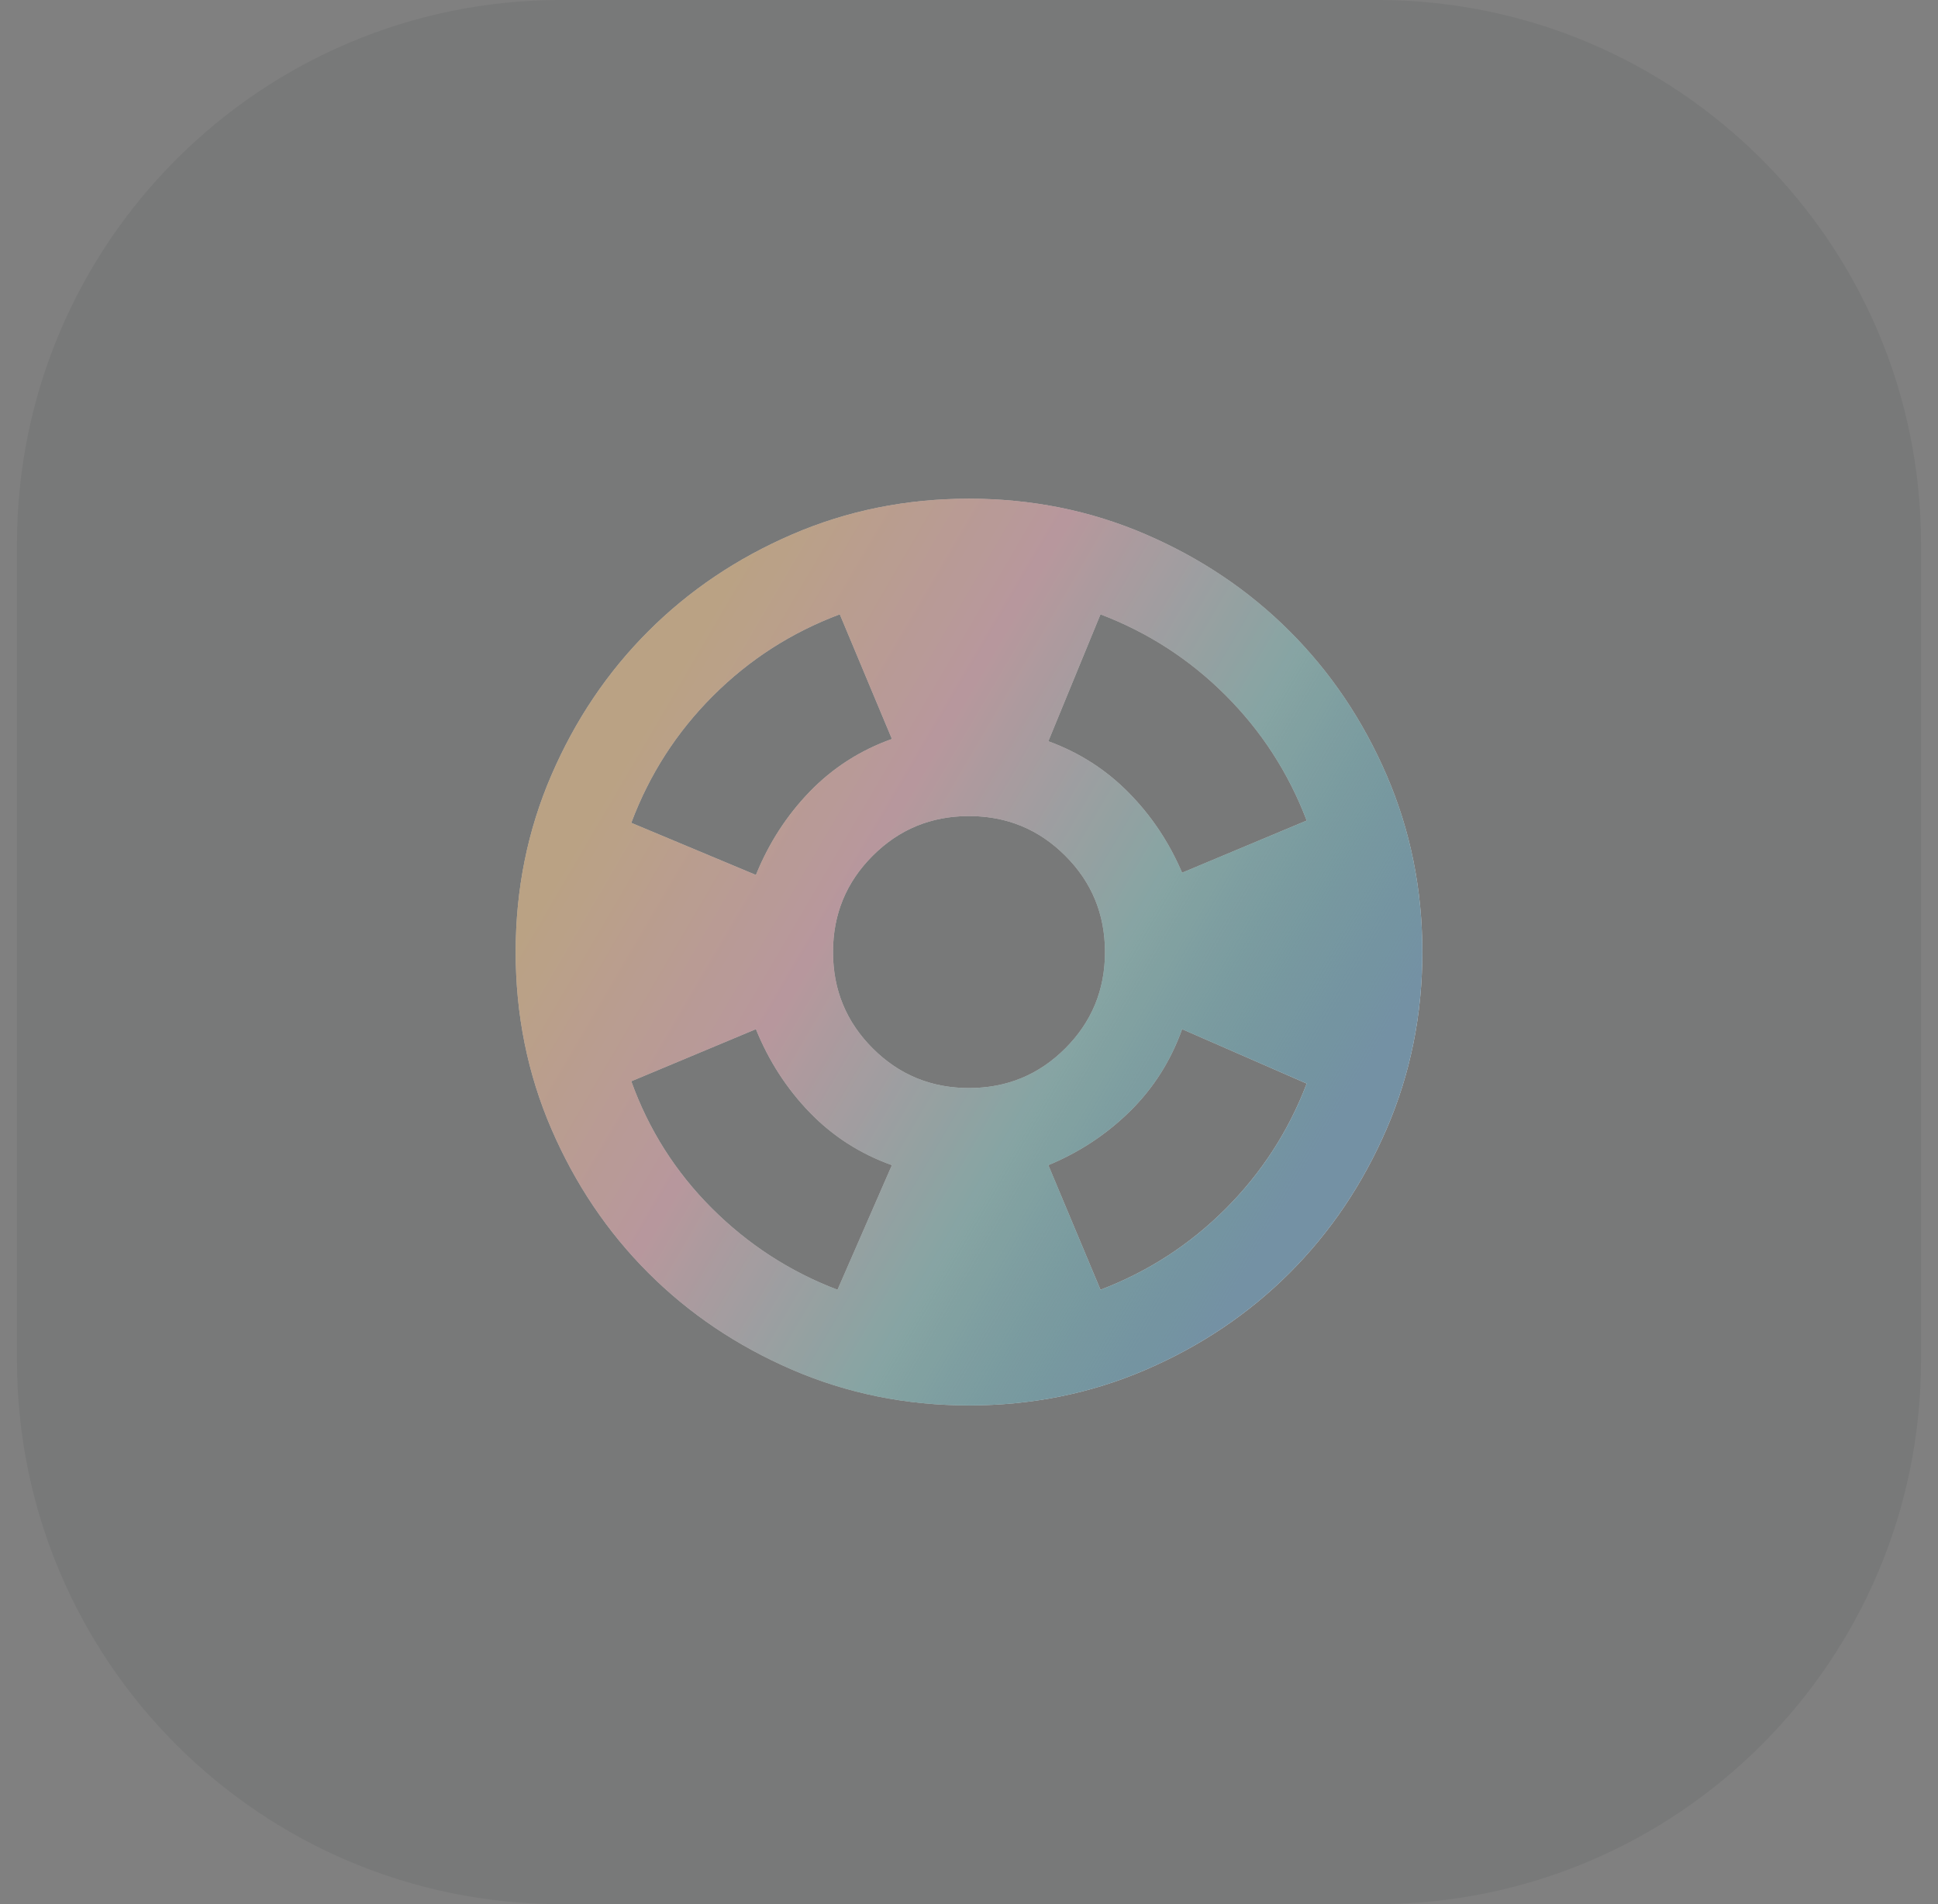
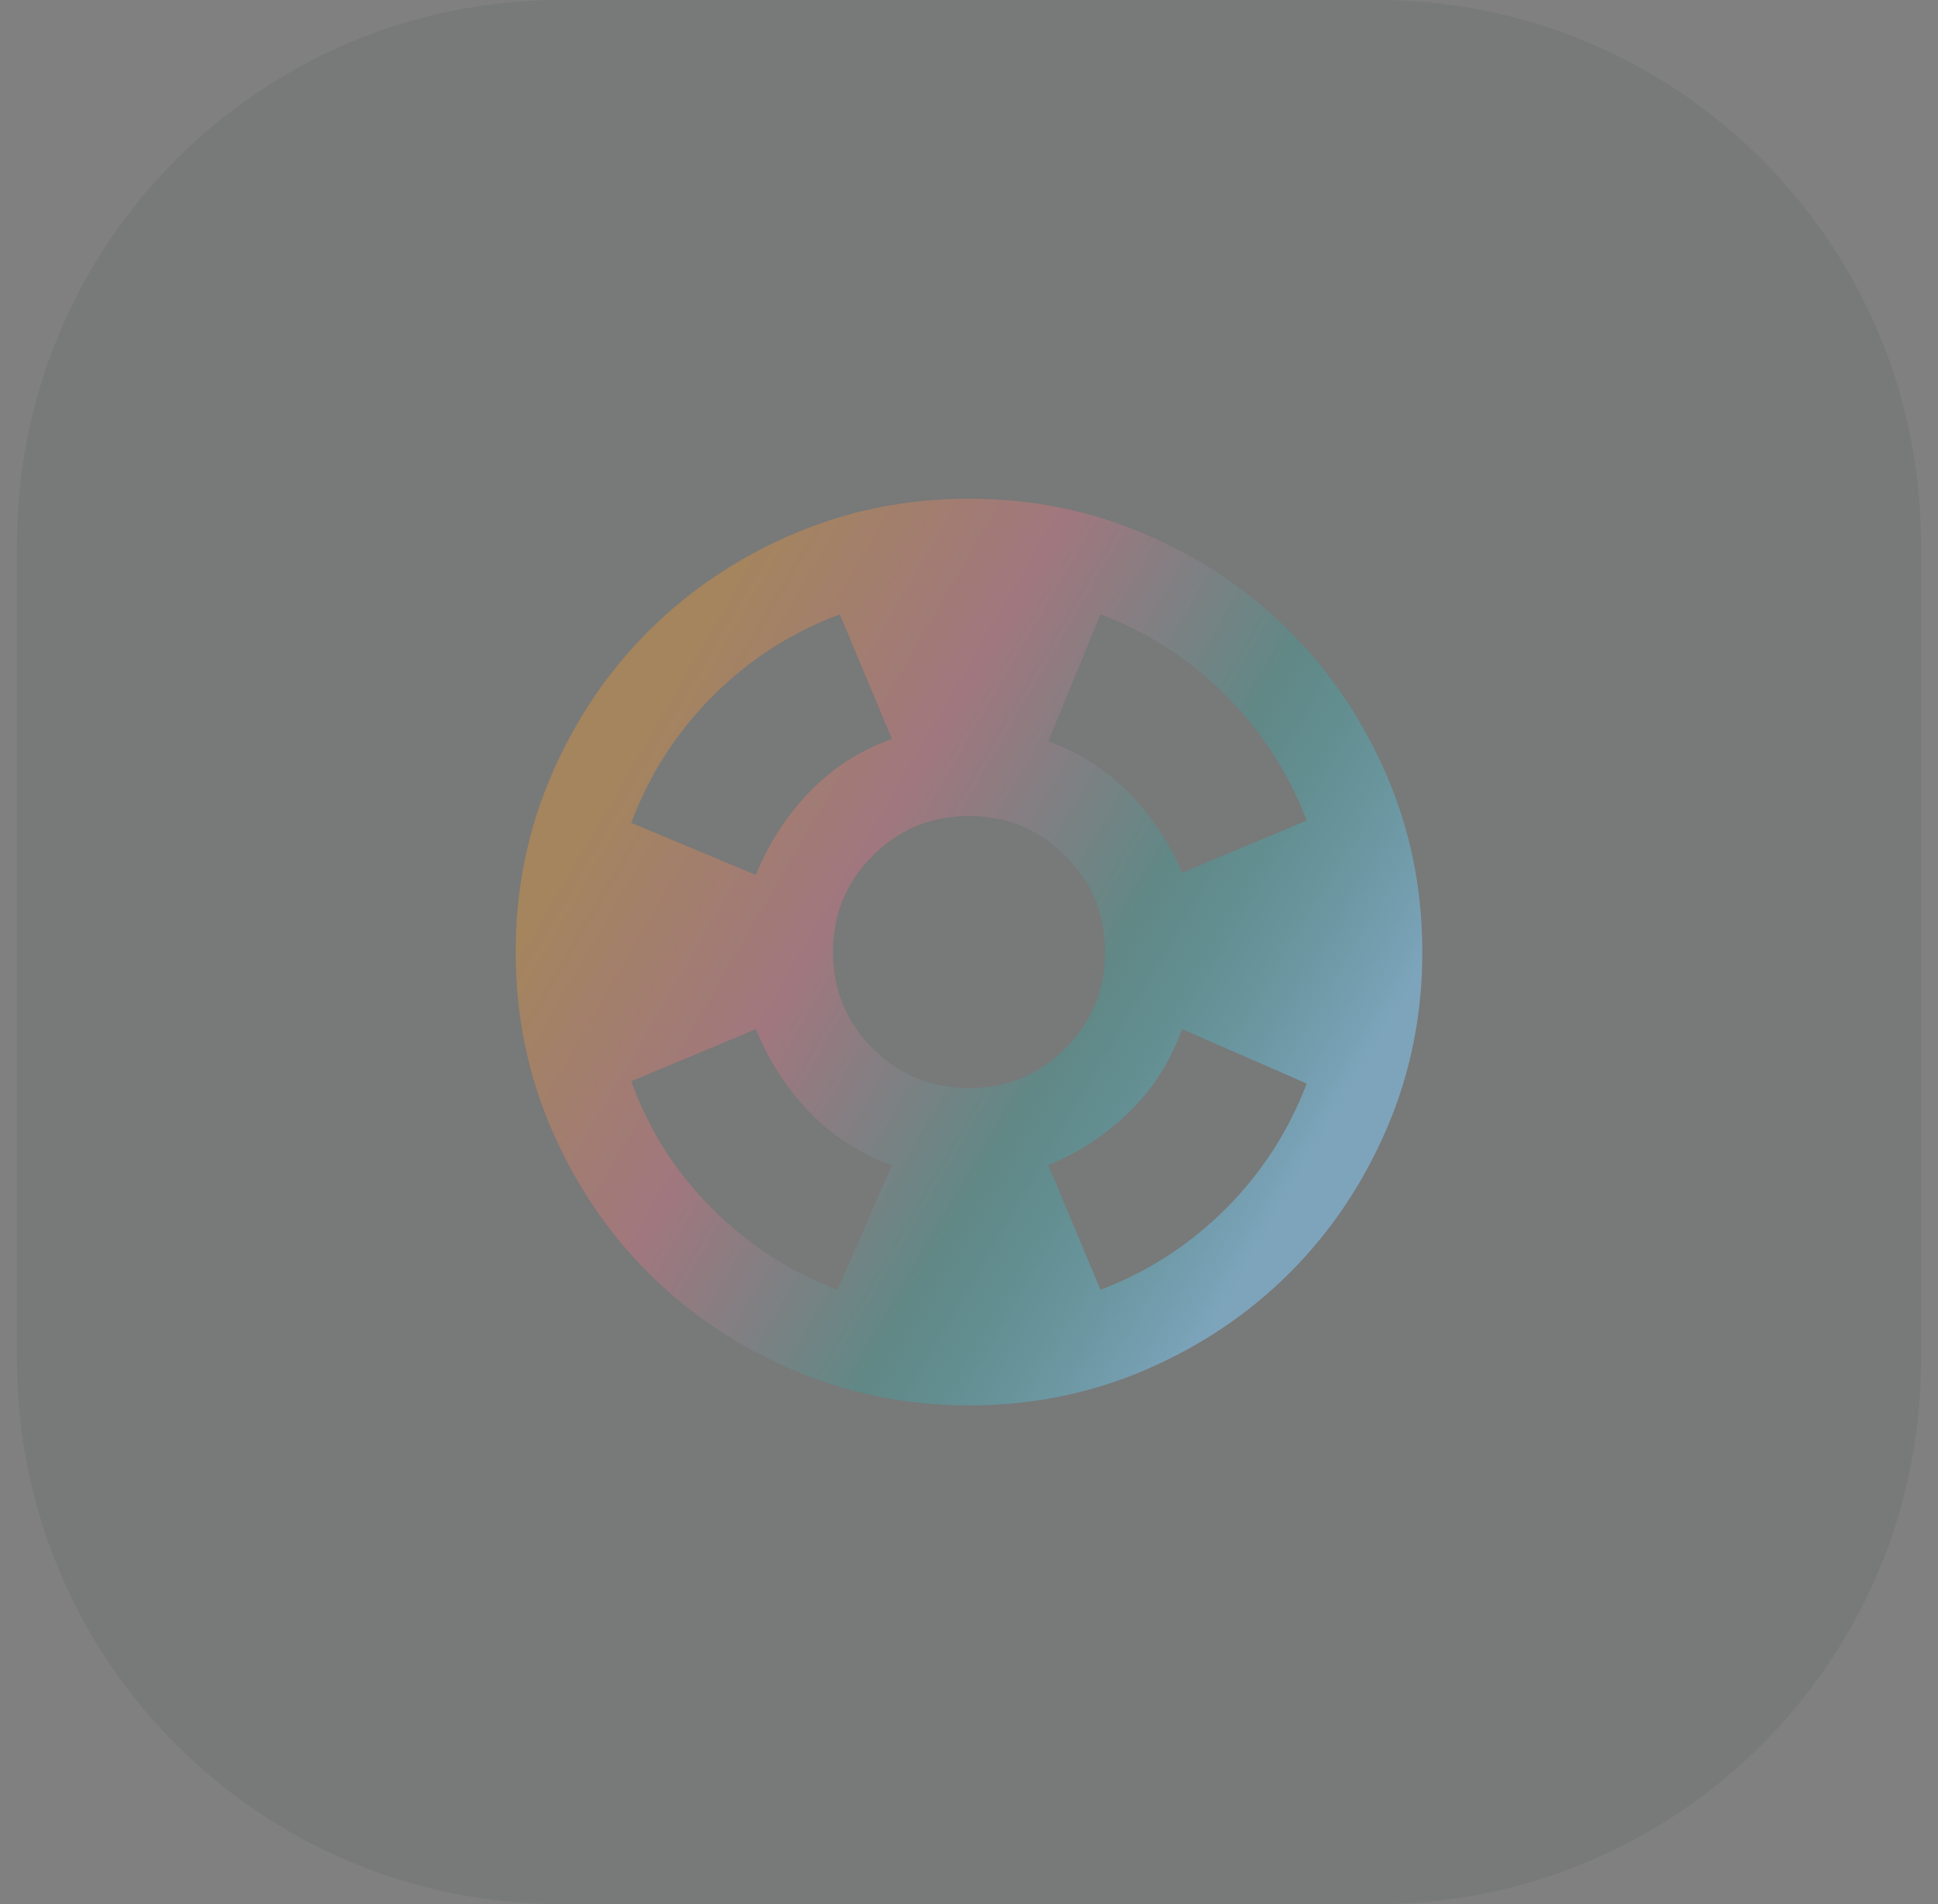
<svg xmlns="http://www.w3.org/2000/svg" width="57" height="56" viewBox="0 0 57 56" fill="none">
  <rect x="0" y="0" width="57" height="56" fill="#808080" stroke="none" />
  <path d="M0.5 16C0.5 7.163 7.663 0 16.5 0H40.5C49.337 0 56.5 7.163 56.5 16V40C56.5 48.837 49.337 56 40.5 56H16.5C7.663 56 0.5 48.837 0.5 40V16Z" fill="#20262F" fill-opacity="0.08" />
-   <path d="M28.5 41.333C26.655 41.333 24.922 40.983 23.3 40.283C21.678 39.583 20.267 38.633 19.067 37.433C17.867 36.233 16.917 34.822 16.217 33.2C15.517 31.578 15.167 29.844 15.167 28C15.167 26.155 15.517 24.422 16.217 22.8C16.917 21.178 17.867 19.767 19.067 18.567C20.267 17.367 21.678 16.417 23.3 15.717C24.922 15.017 26.655 14.667 28.5 14.667C30.344 14.667 32.078 15.017 33.7 15.717C35.322 16.417 36.733 17.367 37.933 18.567C39.133 19.767 40.083 21.178 40.783 22.8C41.483 24.422 41.833 26.155 41.833 28C41.833 29.844 41.483 31.578 40.783 33.2C40.083 34.822 39.133 36.233 37.933 37.433C36.733 38.633 35.322 39.583 33.7 40.283C32.078 40.983 30.344 41.333 28.5 41.333ZM24.633 37.933L26.233 34.267C25.3 33.933 24.494 33.417 23.817 32.717C23.139 32.017 22.611 31.2 22.233 30.267L18.567 31.8C19.078 33.222 19.867 34.467 20.933 35.533C22 36.6 23.233 37.4 24.633 37.933ZM22.233 25.733C22.611 24.8 23.139 23.983 23.817 23.283C24.494 22.583 25.3 22.067 26.233 21.733L24.7 18.067C23.278 18.6 22.033 19.4 20.967 20.467C19.9 21.533 19.1 22.778 18.567 24.2L22.233 25.733ZM28.5 32C29.611 32 30.555 31.611 31.333 30.833C32.111 30.055 32.5 29.111 32.5 28C32.5 26.889 32.111 25.944 31.333 25.167C30.555 24.389 29.611 24 28.5 24C27.389 24 26.444 24.389 25.667 25.167C24.889 25.944 24.5 26.889 24.5 28C24.5 29.111 24.889 30.055 25.667 30.833C26.444 31.611 27.389 32 28.5 32ZM32.367 37.933C33.767 37.4 34.994 36.605 36.05 35.55C37.105 34.494 37.9 33.267 38.433 31.867L34.767 30.267C34.433 31.2 33.922 32.005 33.233 32.683C32.544 33.361 31.744 33.889 30.833 34.267L32.367 37.933ZM34.767 25.667L38.433 24.133C37.9 22.733 37.105 21.506 36.05 20.45C34.994 19.394 33.767 18.6 32.367 18.067L30.833 21.8C31.744 22.133 32.533 22.639 33.2 23.317C33.867 23.994 34.389 24.778 34.767 25.667Z" fill="white" />
  <path d="M28.5 41.333C26.655 41.333 24.922 40.983 23.3 40.283C21.678 39.583 20.267 38.633 19.067 37.433C17.867 36.233 16.917 34.822 16.217 33.2C15.517 31.578 15.167 29.844 15.167 28C15.167 26.155 15.517 24.422 16.217 22.8C16.917 21.178 17.867 19.767 19.067 18.567C20.267 17.367 21.678 16.417 23.3 15.717C24.922 15.017 26.655 14.667 28.5 14.667C30.344 14.667 32.078 15.017 33.7 15.717C35.322 16.417 36.733 17.367 37.933 18.567C39.133 19.767 40.083 21.178 40.783 22.8C41.483 24.422 41.833 26.155 41.833 28C41.833 29.844 41.483 31.578 40.783 33.2C40.083 34.822 39.133 36.233 37.933 37.433C36.733 38.633 35.322 39.583 33.7 40.283C32.078 40.983 30.344 41.333 28.5 41.333ZM24.633 37.933L26.233 34.267C25.3 33.933 24.494 33.417 23.817 32.717C23.139 32.017 22.611 31.2 22.233 30.267L18.567 31.8C19.078 33.222 19.867 34.467 20.933 35.533C22 36.6 23.233 37.4 24.633 37.933ZM22.233 25.733C22.611 24.8 23.139 23.983 23.817 23.283C24.494 22.583 25.3 22.067 26.233 21.733L24.7 18.067C23.278 18.6 22.033 19.4 20.967 20.467C19.9 21.533 19.1 22.778 18.567 24.2L22.233 25.733ZM28.5 32C29.611 32 30.555 31.611 31.333 30.833C32.111 30.055 32.5 29.111 32.5 28C32.5 26.889 32.111 25.944 31.333 25.167C30.555 24.389 29.611 24 28.5 24C27.389 24 26.444 24.389 25.667 25.167C24.889 25.944 24.5 26.889 24.5 28C24.5 29.111 24.889 30.055 25.667 30.833C26.444 31.611 27.389 32 28.5 32ZM32.367 37.933C33.767 37.4 34.994 36.605 36.05 35.55C37.105 34.494 37.9 33.267 38.433 31.867L34.767 30.267C34.433 31.2 33.922 32.005 33.233 32.683C32.544 33.361 31.744 33.889 30.833 34.267L32.367 37.933ZM34.767 25.667L38.433 24.133C37.9 22.733 37.105 21.506 36.05 20.45C34.994 19.394 33.767 18.6 32.367 18.067L30.833 21.8C31.744 22.133 32.533 22.639 33.2 23.317C33.867 23.994 34.389 24.778 34.767 25.667Z" fill="url(#paint0_linear_22_6582)" />
-   <path d="M28.5 41.333C26.655 41.333 24.922 40.983 23.3 40.283C21.678 39.583 20.267 38.633 19.067 37.433C17.867 36.233 16.917 34.822 16.217 33.2C15.517 31.578 15.167 29.844 15.167 28C15.167 26.155 15.517 24.422 16.217 22.8C16.917 21.178 17.867 19.767 19.067 18.567C20.267 17.367 21.678 16.417 23.3 15.717C24.922 15.017 26.655 14.667 28.5 14.667C30.344 14.667 32.078 15.017 33.7 15.717C35.322 16.417 36.733 17.367 37.933 18.567C39.133 19.767 40.083 21.178 40.783 22.8C41.483 24.422 41.833 26.155 41.833 28C41.833 29.844 41.483 31.578 40.783 33.2C40.083 34.822 39.133 36.233 37.933 37.433C36.733 38.633 35.322 39.583 33.7 40.283C32.078 40.983 30.344 41.333 28.5 41.333ZM24.633 37.933L26.233 34.267C25.3 33.933 24.494 33.417 23.817 32.717C23.139 32.017 22.611 31.2 22.233 30.267L18.567 31.8C19.078 33.222 19.867 34.467 20.933 35.533C22 36.6 23.233 37.4 24.633 37.933ZM22.233 25.733C22.611 24.8 23.139 23.983 23.817 23.283C24.494 22.583 25.3 22.067 26.233 21.733L24.7 18.067C23.278 18.6 22.033 19.4 20.967 20.467C19.9 21.533 19.1 22.778 18.567 24.2L22.233 25.733ZM28.5 32C29.611 32 30.555 31.611 31.333 30.833C32.111 30.055 32.5 29.111 32.5 28C32.5 26.889 32.111 25.944 31.333 25.167C30.555 24.389 29.611 24 28.5 24C27.389 24 26.444 24.389 25.667 25.167C24.889 25.944 24.5 26.889 24.5 28C24.5 29.111 24.889 30.055 25.667 30.833C26.444 31.611 27.389 32 28.5 32ZM32.367 37.933C33.767 37.4 34.994 36.605 36.05 35.55C37.105 34.494 37.9 33.267 38.433 31.867L34.767 30.267C34.433 31.2 33.922 32.005 33.233 32.683C32.544 33.361 31.744 33.889 30.833 34.267L32.367 37.933ZM34.767 25.667L38.433 24.133C37.9 22.733 37.105 21.506 36.05 20.45C34.994 19.394 33.767 18.6 32.367 18.067L30.833 21.8C31.744 22.133 32.533 22.639 33.2 23.317C33.867 23.994 34.389 24.778 34.767 25.667Z" fill="black" fill-opacity="0.24" />
  <defs>
    <linearGradient id="paint0_linear_22_6582" x1="22.628" y1="14.667" x2="43.001" y2="26.593" gradientUnits="userSpaceOnUse">
      <stop stop-color="#E69732" stop-opacity="0.4" />
      <stop offset="0.33" stop-color="#DD7385" stop-opacity="0.4" />
      <stop offset="0.659" stop-color="#3D9E9A" stop-opacity="0.4" />
      <stop offset="1" stop-color="#7FAFCD" stop-opacity="0.8" />
    </linearGradient>
  </defs>
</svg>